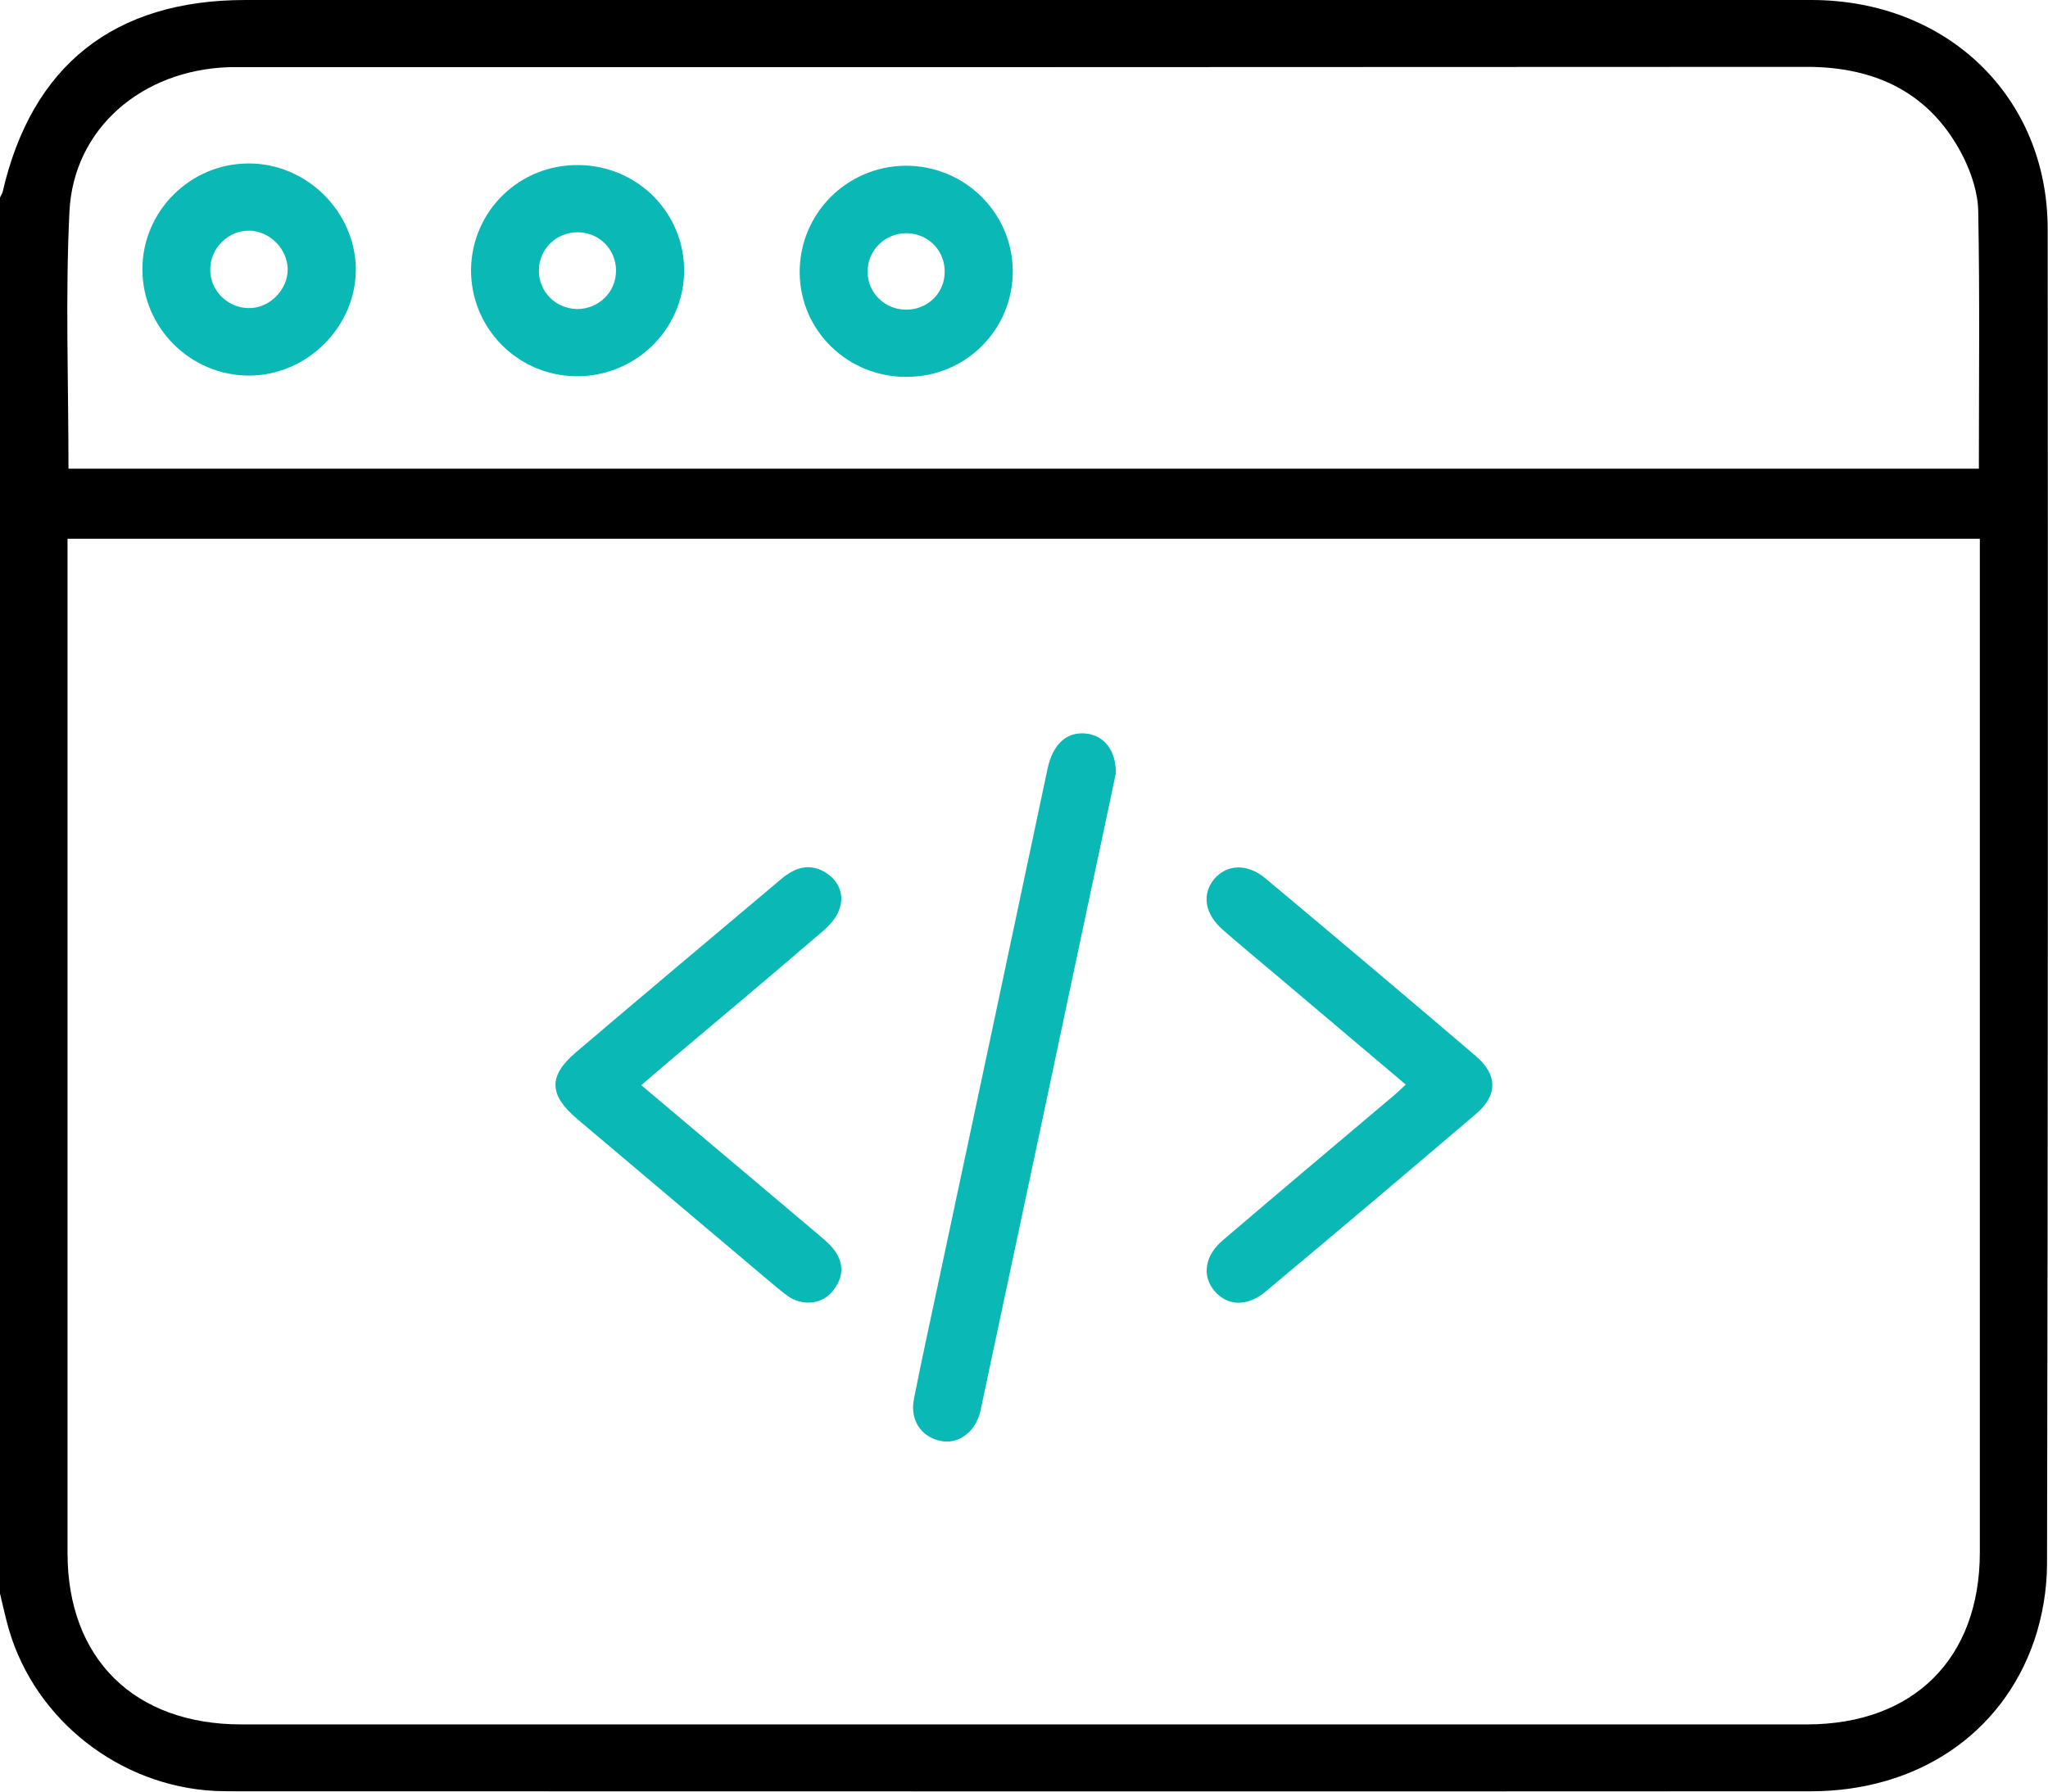
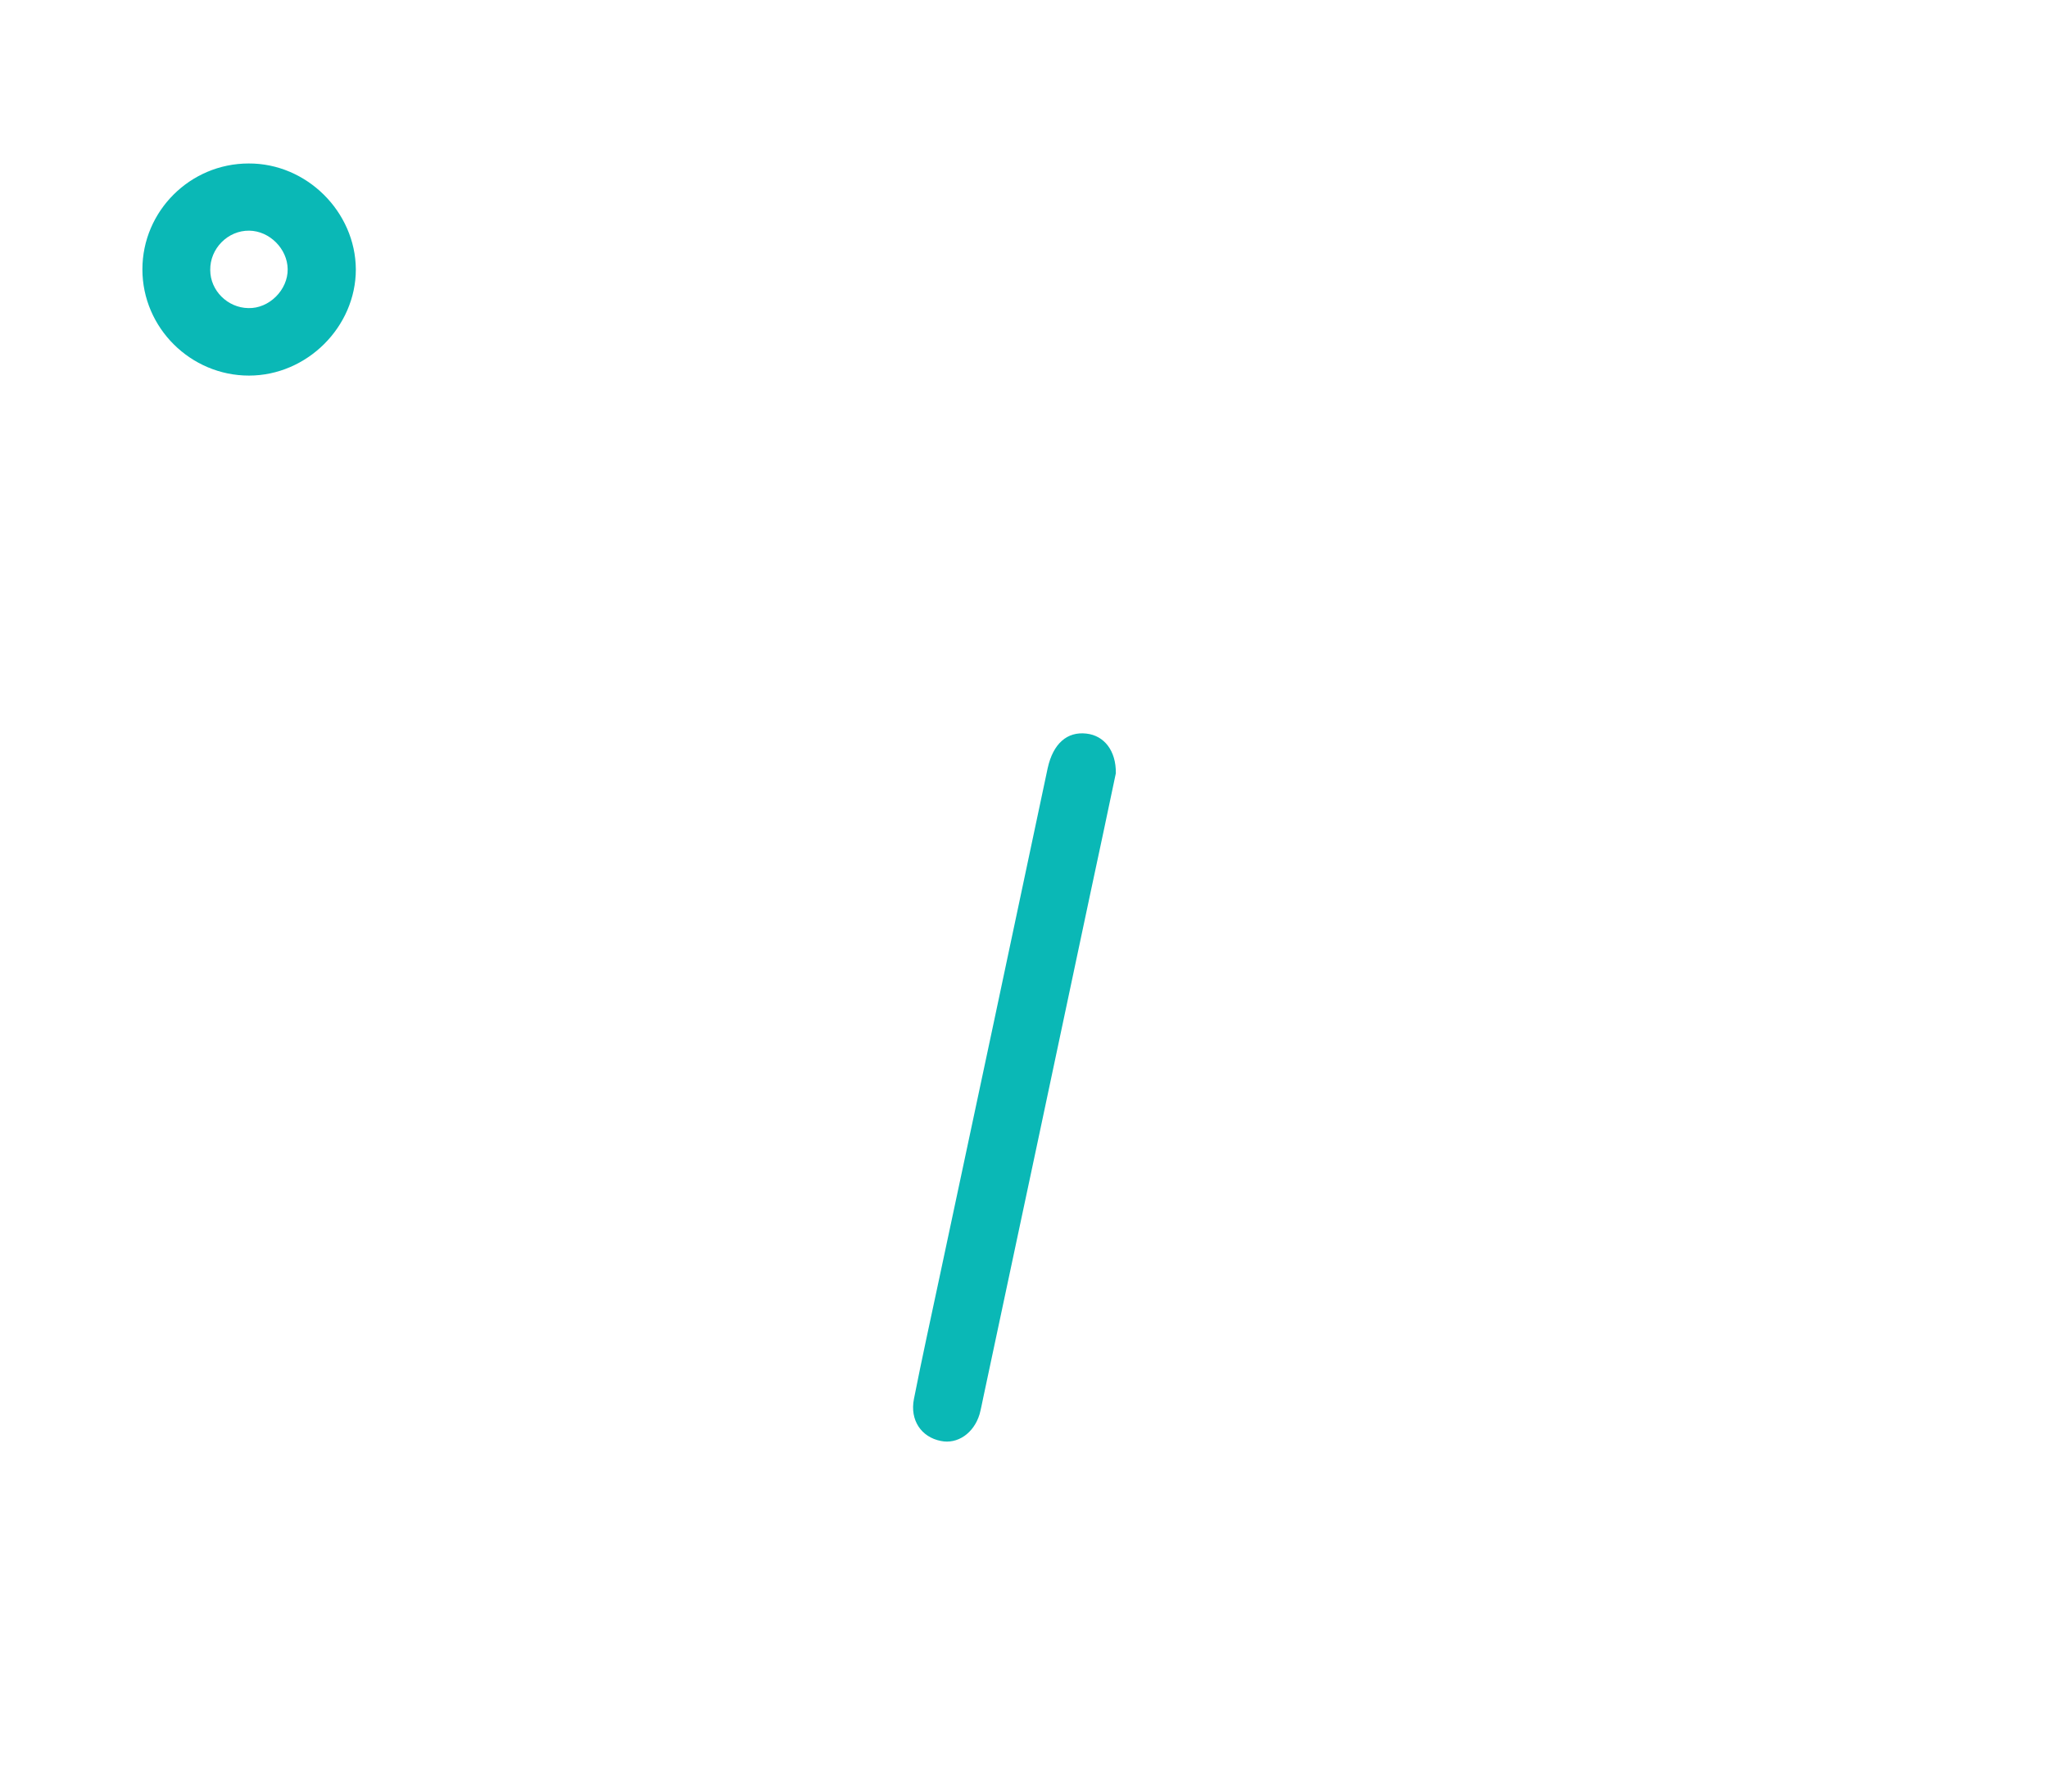
<svg xmlns="http://www.w3.org/2000/svg" width="64" height="56" viewBox="0 0 64 56" fill="none">
  <desc>
			Created with Pixso.
	</desc>
  <defs />
-   <path id="Vector" d="M0 49.81C0 35.26 0 20.72 0 6.18C0.02 6.12 0.06 6.07 0.08 6.01C0.99 2.04 3.57 0 7.67 0C12.69 0 17.71 0 22.73 0C34.02 0 45.31 -0.01 56.6 0C60.85 0 63.99 3.03 63.99 7.16C64 21.06 64 34.96 63.97 48.86C63.97 49.67 63.83 50.51 63.57 51.28C62.56 54.22 59.89 55.99 56.59 55.99C40.19 56 23.8 55.99 7.41 55.99C7.18 55.99 6.95 55.99 6.72 55.98C3.74 55.83 1.11 53.77 0.28 50.94C0.17 50.56 0.09 50.18 0 49.81ZM61.87 16.84L2.11 16.84C2.11 17.09 2.11 17.29 2.11 17.5C2.11 27.84 2.11 38.19 2.11 48.54C2.11 51.84 4.19 53.9 7.54 53.9C23.85 53.9 40.15 53.9 56.46 53.9C59.8 53.9 61.87 51.84 61.87 48.52C61.87 38.2 61.87 27.87 61.87 17.55L61.87 16.84L61.87 16.84ZM2.14 14.65L61.84 14.65C61.84 11.93 61.87 9.27 61.82 6.61C61.81 6.03 61.61 5.42 61.35 4.9C60.35 2.92 58.64 2.09 56.46 2.09C40.15 2.1 23.84 2.1 7.53 2.1C7.4 2.1 7.28 2.1 7.15 2.1C4.44 2.19 2.3 4.01 2.17 6.61C2.04 9.27 2.14 11.93 2.14 14.65Z" fill="#000000" fill-opacity="1" fill-rule="nonzero" />
  <path id="Vector" d="M34.87 24.17C34.62 25.35 34.35 26.65 34.07 27.94C32.96 33.18 31.85 38.42 30.73 43.67C30.69 43.85 30.66 44.03 30.61 44.21C30.43 44.8 29.92 45.15 29.4 45.04C28.79 44.92 28.43 44.39 28.56 43.73C28.81 42.46 29.09 41.19 29.36 39.92C30.49 34.62 31.62 29.31 32.74 24.01C32.91 23.24 33.35 22.86 33.95 22.93C34.5 22.99 34.88 23.46 34.87 24.17Z" fill="#0AB8B6" fill-opacity="1" fill-rule="nonzero" />
-   <path id="Vector" d="M20.04 33.92C21.9 35.49 23.69 37 25.48 38.51C25.67 38.67 25.87 38.83 26.03 39.02C26.37 39.44 26.38 39.89 26.05 40.32C25.74 40.74 25.18 40.83 24.71 40.57C24.55 40.47 24.41 40.35 24.26 40.23C22.19 38.48 20.11 36.73 18.03 34.97C17.15 34.22 17.13 33.63 18 32.89C20.13 31.08 22.28 29.27 24.42 27.47C24.86 27.1 25.33 26.96 25.84 27.3C26.25 27.58 26.39 28.01 26.22 28.45C26.12 28.72 25.88 28.97 25.65 29.16C24.03 30.55 22.39 31.93 20.76 33.3C20.54 33.49 20.32 33.68 20.04 33.92Z" fill="#0AB8B6" fill-opacity="1" fill-rule="nonzero" />
-   <path id="Vector" d="M43.93 33.9C42.57 32.75 41.24 31.63 39.92 30.51C39.35 30.03 38.77 29.55 38.21 29.06C37.65 28.57 37.55 27.96 37.94 27.48C38.34 27.01 38.98 26.98 39.55 27.46C41.74 29.29 43.93 31.14 46.11 33C46.81 33.6 46.81 34.24 46.11 34.83C43.93 36.69 41.74 38.54 39.55 40.37C38.98 40.85 38.36 40.83 37.95 40.35C37.56 39.89 37.64 39.25 38.21 38.77C39.94 37.29 41.69 35.82 43.43 34.35C43.59 34.22 43.74 34.08 43.93 33.9L43.93 33.9Z" fill="#0AB8B6" fill-opacity="1" fill-rule="nonzero" />
  <path id="Vector" d="M4.45 8.42C4.45 6.6 5.94 5.11 7.77 5.11C9.58 5.1 11.11 6.62 11.12 8.42C11.12 10.22 9.59 11.74 7.78 11.74C5.96 11.74 4.45 10.25 4.45 8.42ZM8.99 8.41C8.98 7.78 8.43 7.22 7.79 7.21C7.12 7.2 6.56 7.77 6.57 8.44C6.57 9.08 7.11 9.62 7.76 9.63C8.41 9.65 9 9.06 8.99 8.41L8.99 8.41Z" fill="#0AB8B6" fill-opacity="1" fill-rule="nonzero" />
-   <path id="Vector" d="M31.65 8.45C31.66 10.29 30.2 11.77 28.35 11.78C26.5 11.8 25 10.34 24.99 8.52C24.98 6.69 26.45 5.2 28.29 5.18C30.13 5.17 31.63 6.63 31.65 8.46L31.65 8.45ZM28.3 9.68C28.96 9.69 29.5 9.19 29.52 8.54C29.55 7.85 29.02 7.3 28.34 7.29C27.66 7.28 27.11 7.82 27.11 8.5C27.12 9.15 27.64 9.67 28.3 9.68Z" fill="#0AB8B6" fill-opacity="1" fill-rule="nonzero" />
-   <path id="Vector" d="M18.09 5.16C19.94 5.18 21.4 6.67 21.38 8.5C21.35 10.32 19.84 11.78 18 11.76C16.16 11.74 14.7 10.24 14.72 8.41C14.75 6.58 16.25 5.13 18.09 5.16ZM16.84 8.46C16.84 9.12 17.36 9.64 18.02 9.66C18.7 9.67 19.26 9.13 19.25 8.45C19.25 7.8 18.73 7.27 18.07 7.26C17.39 7.25 16.84 7.78 16.84 8.46Z" fill="#0AB8B6" fill-opacity="1" fill-rule="nonzero" />
</svg>